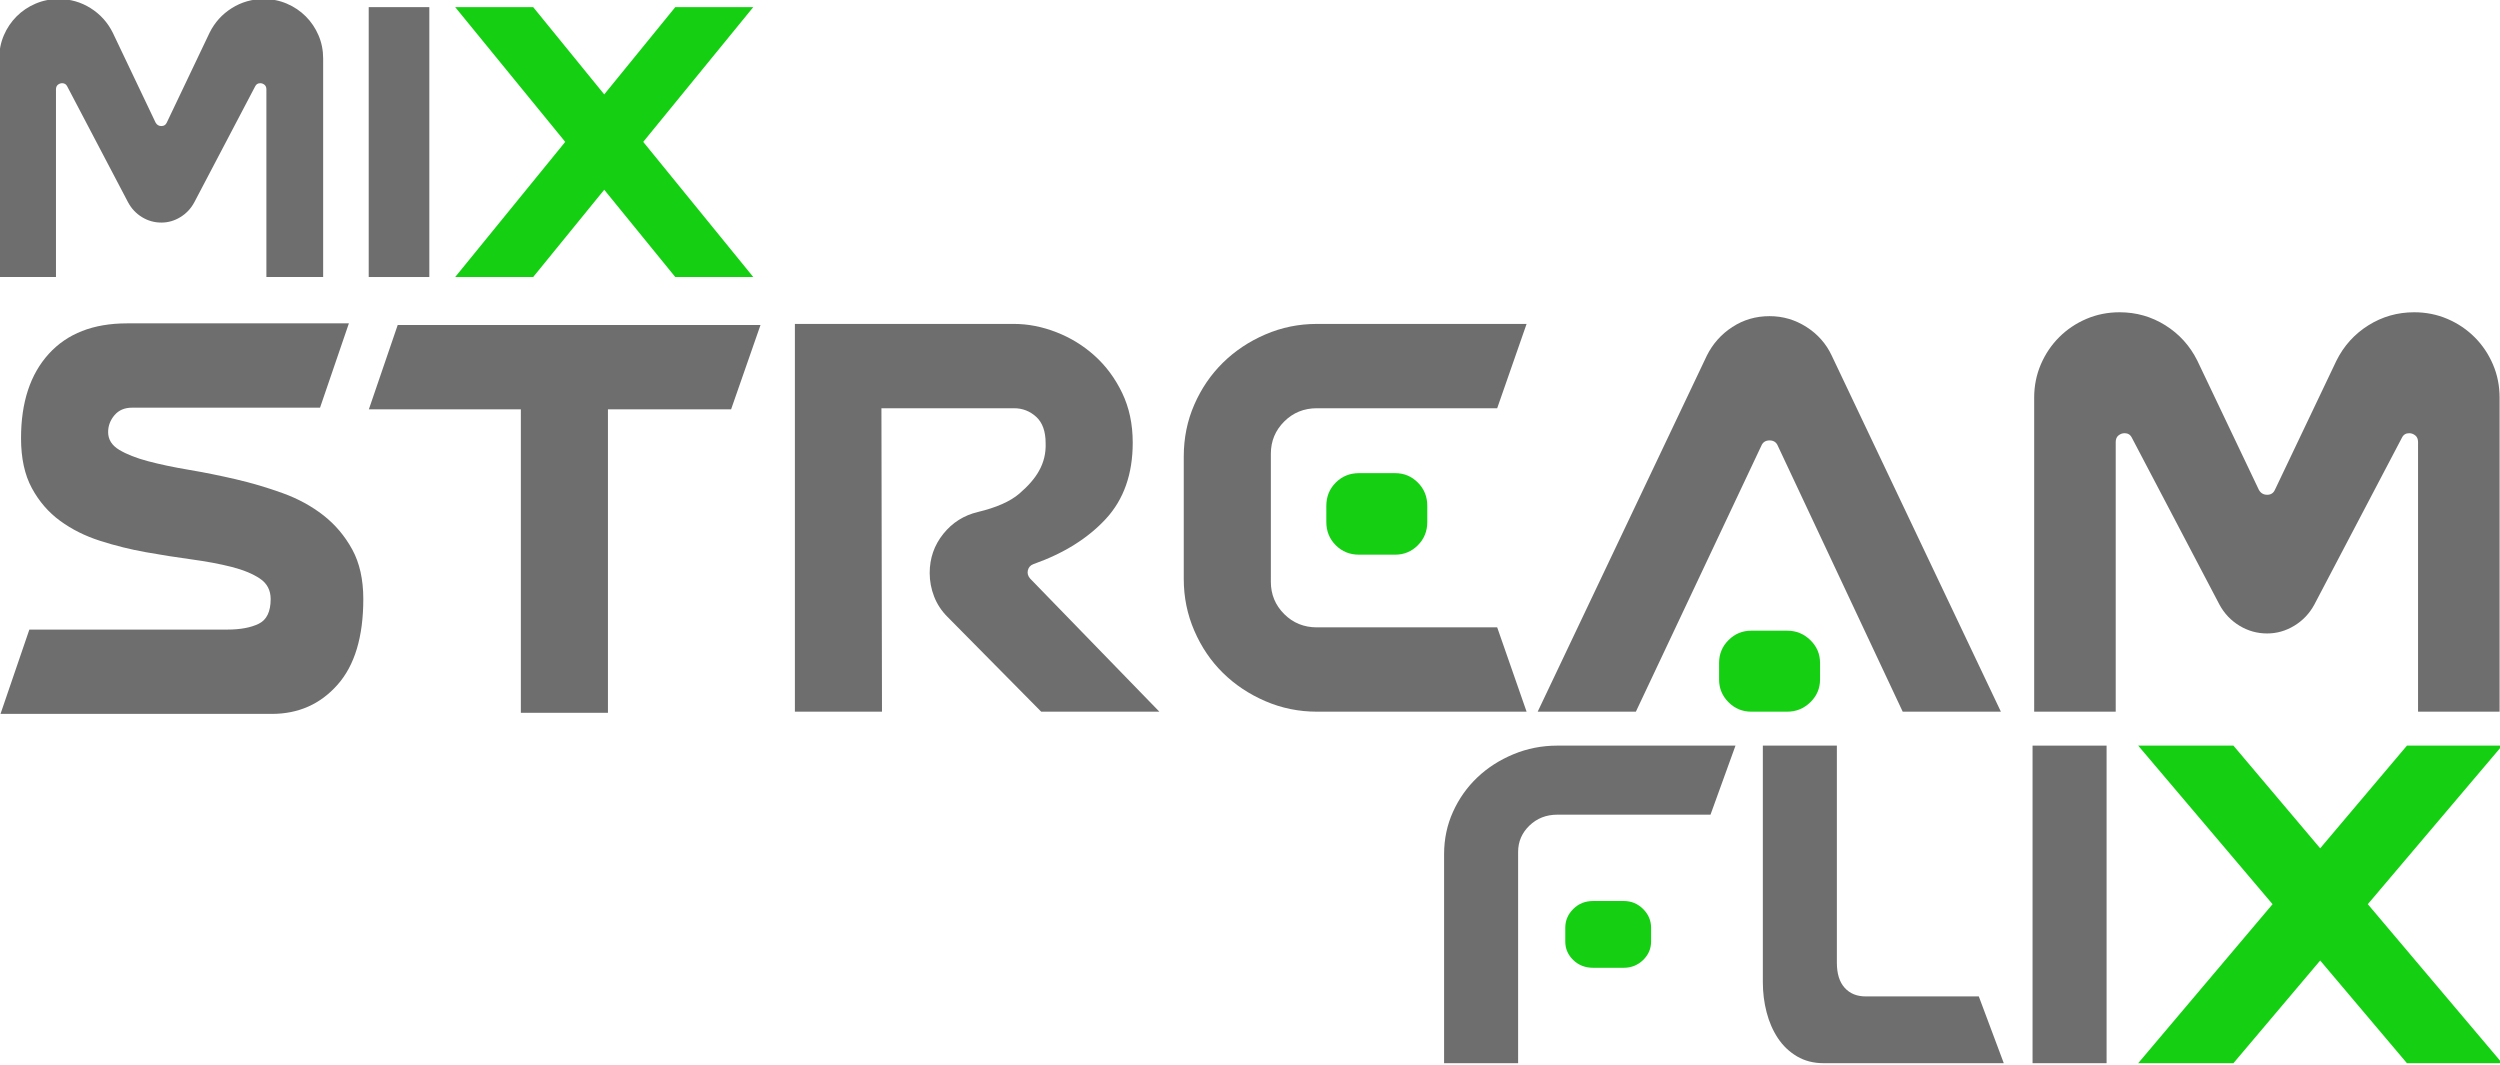
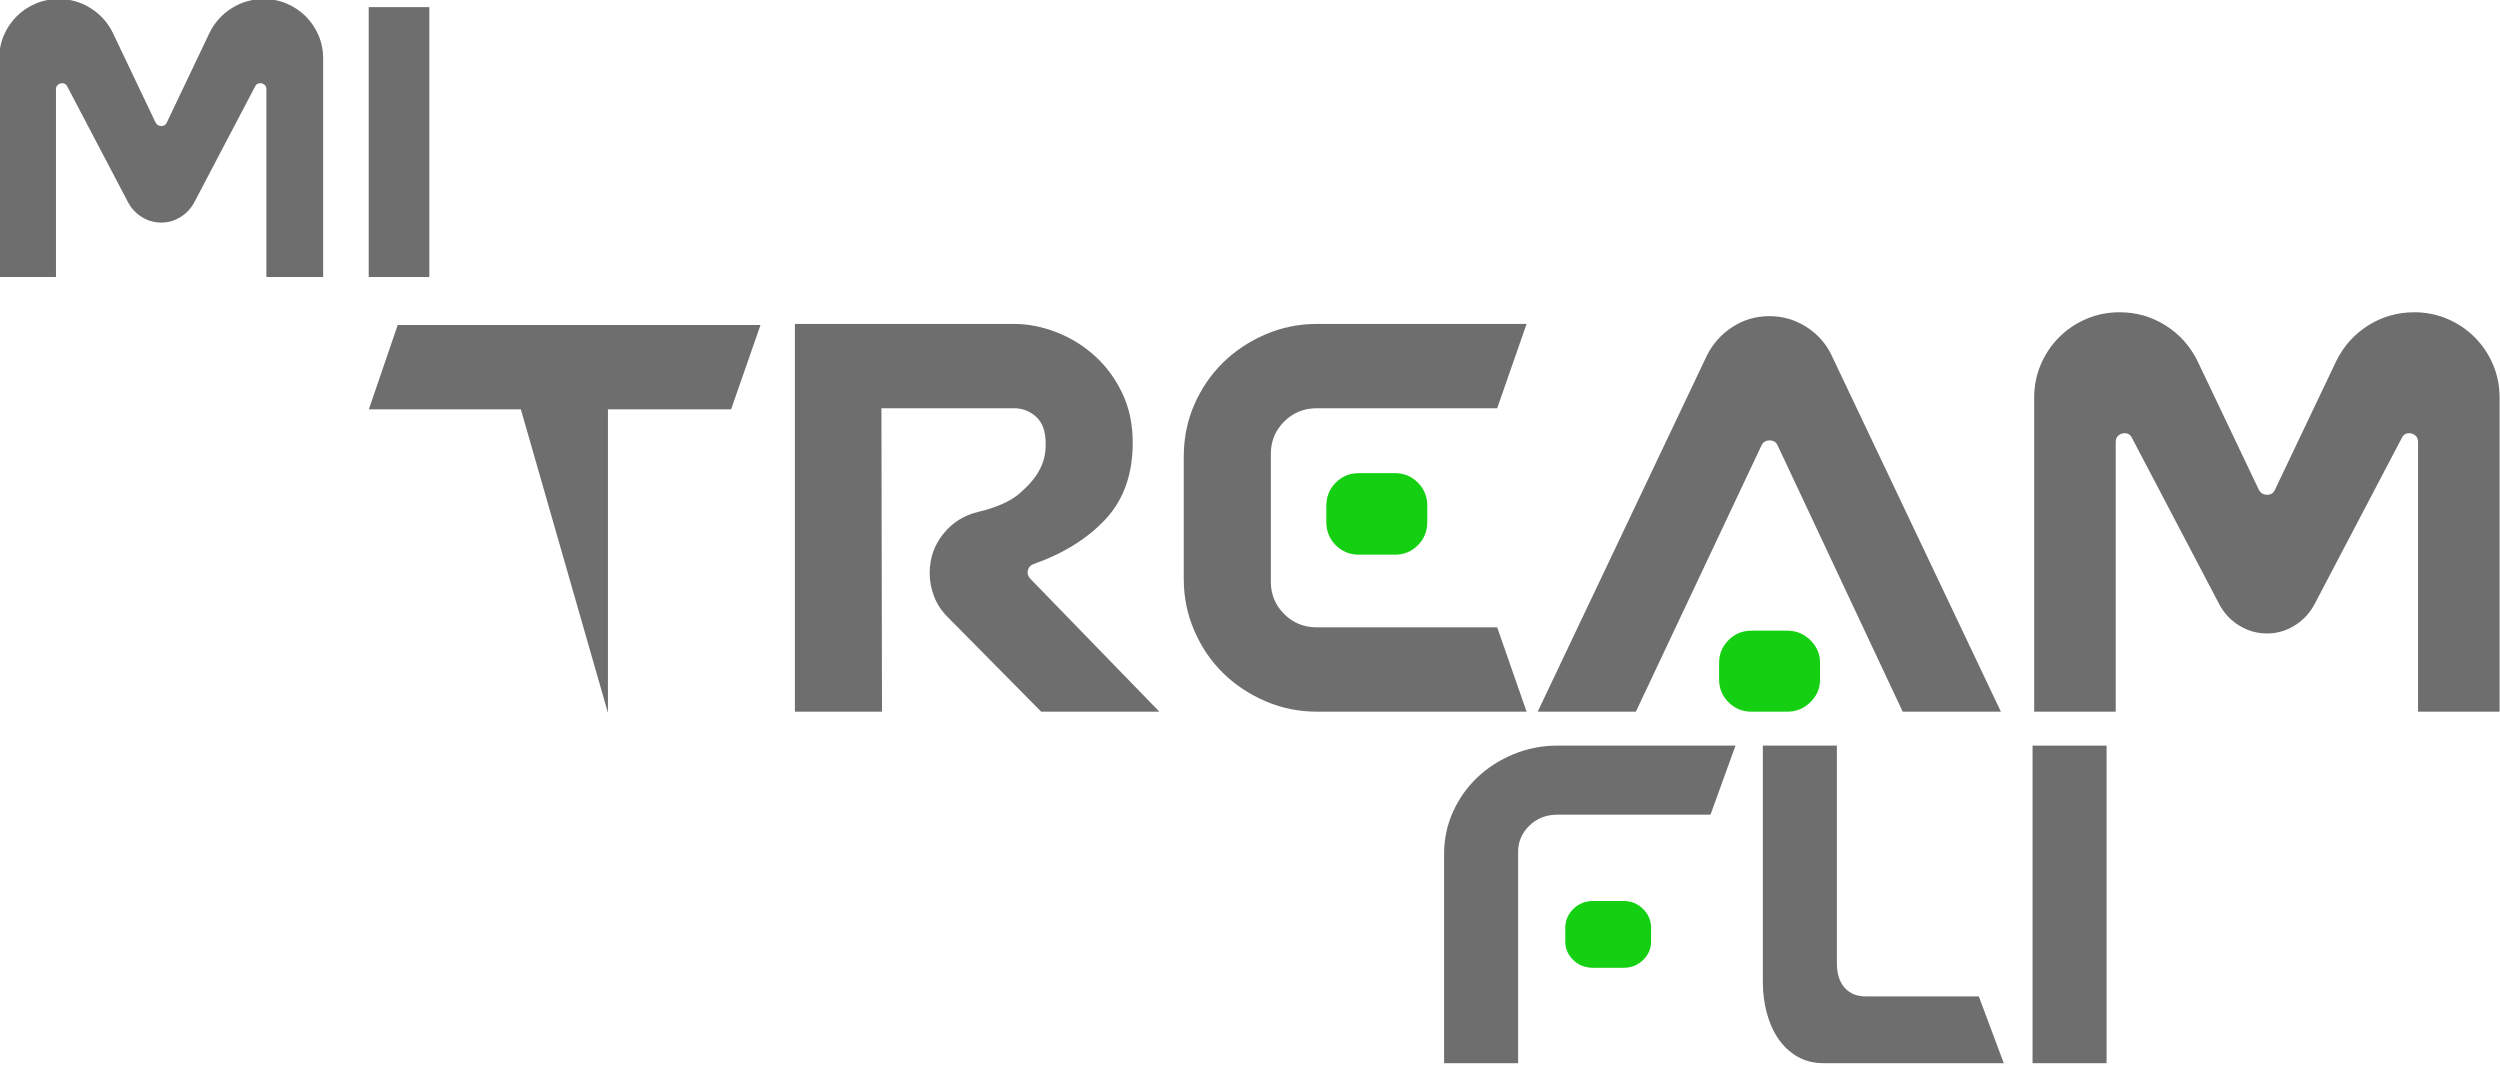
<svg xmlns="http://www.w3.org/2000/svg" width="100%" height="100%" viewBox="0 0 608 259" version="1.1" xml:space="preserve" style="fill-rule:evenodd;clip-rule:evenodd;stroke-linejoin:round;stroke-miterlimit:2;">
  <g transform="matrix(2.108,0,0,2.108,-832.901,-1796.15)">
    <g>
      <g transform="matrix(0.696,0,0,0.696,121.493,410.531)">
        <path d="M436.844,634.225C438.209,634.225 439.489,634.481 440.684,634.993C441.879,635.505 442.924,636.209 443.82,637.105C444.716,638.001 445.42,639.047 445.932,640.241C446.444,641.436 446.7,642.716 446.7,644.081L446.7,680.305L437.292,680.305L437.292,649.201C437.292,648.86 437.185,648.604 436.972,648.433C436.759,648.263 436.524,648.177 436.268,648.177C435.884,648.177 435.607,648.348 435.436,648.689L425.324,667.953C424.769,668.977 424.001,669.788 423.02,670.385C422.039,670.983 420.993,671.281 419.884,671.281C418.732,671.281 417.665,670.983 416.684,670.385C415.703,669.788 414.935,668.977 414.38,667.953L404.268,648.689C404.097,648.348 403.82,648.177 403.436,648.177C403.18,648.177 402.945,648.263 402.732,648.433C402.519,648.604 402.412,648.86 402.412,649.201L402.412,680.305L393.004,680.305L393.004,644.081C393.004,642.716 393.26,641.436 393.772,640.241C394.284,639.047 394.988,638.001 395.884,637.105C396.78,636.209 397.825,635.505 399.02,634.993C400.215,634.481 401.495,634.225 402.86,634.225C404.78,634.225 406.54,634.727 408.14,635.729C409.74,636.732 410.967,638.087 411.82,639.793L418.924,654.705C419.137,655.089 419.457,655.281 419.884,655.281C420.311,655.281 420.609,655.089 420.78,654.705L427.884,639.793C428.737,638.087 429.964,636.732 431.564,635.729C433.164,634.727 434.924,634.225 436.844,634.225Z" style="fill:rgb(110,110,110);" />
      </g>
      <g transform="matrix(0.696,0,0,0.696,121.493,410.531)">
        <rect x="454.252" y="635.569" width="10.048" height="44.736" style="fill:rgb(110,110,110);" />
      </g>
      <g transform="matrix(0.696,0,0,0.696,121.493,410.531)">
-         <path d="M499.756,657.905L517.996,680.305L505.068,680.305L493.292,665.841L481.516,680.305L468.588,680.305L486.828,657.905L468.588,635.569L481.516,635.569L493.292,650.033L505.068,635.569L517.996,635.569L499.756,657.905Z" style="fill:rgb(21,208,18);" />
-       </g>
+         </g>
      <g transform="matrix(1,0,0,1,-124.615,253.865)">
-         <path d="M532.204,648.049C532.204,648.903 532.631,649.585 533.484,650.097C534.337,650.609 535.447,651.047 536.812,651.409C538.177,651.772 539.745,652.103 541.516,652.401C543.287,652.7 545.089,653.063 546.924,653.489C548.759,653.916 550.561,654.449 552.332,655.089C554.103,655.729 555.671,656.583 557.036,657.649C558.401,658.716 559.511,660.028 560.364,661.585C561.217,663.143 561.644,665.052 561.644,667.313C561.644,671.665 560.652,674.961 558.668,677.201C556.684,679.441 554.156,680.561 551.084,680.561L519.788,680.561L523.116,670.833L545.964,670.833C547.457,670.833 548.663,670.609 549.58,670.161C550.497,669.713 550.956,668.764 550.956,667.313C550.956,666.289 550.54,665.5 549.708,664.945C548.876,664.391 547.788,663.943 546.444,663.601C545.1,663.26 543.564,662.972 541.836,662.737C540.108,662.503 538.348,662.225 536.556,661.905C534.764,661.585 533.004,661.148 531.276,660.593C529.548,660.039 528.012,659.271 526.668,658.289C525.324,657.308 524.236,656.049 523.404,654.513C522.572,652.977 522.156,651.057 522.156,648.753C522.156,644.615 523.223,641.372 525.356,639.025C527.489,636.679 530.497,635.505 534.38,635.505L559.98,635.505L556.652,645.233L534.956,645.233C534.103,645.233 533.431,645.521 532.94,646.097C532.449,646.673 532.204,647.324 532.204,648.049Z" style="fill:rgb(110,110,110);" />
-       </g>
+         </g>
      <g transform="matrix(1,0,0,1,-124.615,253.865)">
-         <path d="M607.468,635.697L604.076,645.425L589.868,645.425L589.868,680.433L579.82,680.433L579.82,645.425L562.284,645.425L565.612,635.697L607.468,635.697Z" style="fill:rgb(110,110,110);" />
+         <path d="M607.468,635.697L604.076,645.425L589.868,645.425L589.868,680.433L579.82,645.425L562.284,645.425L565.612,635.697L607.468,635.697Z" style="fill:rgb(110,110,110);" />
      </g>
      <g transform="matrix(1,0,0,1,-124.615,253.865)">
        <path d="M653.484,680.305L639.852,680.305L629.036,669.361C628.353,668.679 627.841,667.9 627.5,667.025C627.159,666.151 626.988,665.244 626.988,664.305C626.988,662.599 627.511,661.095 628.556,659.793C629.601,658.492 630.935,657.649 632.556,657.265C634.689,656.753 636.279,656.049 637.324,655.153C638.369,654.257 639.127,653.383 639.596,652.529C640.151,651.548 640.407,650.481 640.364,649.329C640.364,647.964 640.001,646.951 639.276,646.289C638.551,645.628 637.697,645.297 636.716,645.297L621.42,645.297L621.484,680.305L611.436,680.305L611.436,635.569L636.716,635.569C638.337,635.569 639.969,635.889 641.612,636.529C643.255,637.169 644.727,638.076 646.028,639.249C647.329,640.423 648.385,641.852 649.196,643.537C650.007,645.223 650.412,647.132 650.412,649.265C650.412,652.892 649.377,655.825 647.308,658.065C645.239,660.305 642.455,662.044 638.956,663.281C638.615,663.409 638.401,663.644 638.316,663.985C638.231,664.327 638.316,664.647 638.572,664.945L653.484,680.305Z" style="fill:rgb(110,110,110);" />
      </g>
      <g transform="matrix(1,0,0,1,-124.615,253.865)">
        <path d="M692.46,670.577L695.852,680.305L671.66,680.305C669.569,680.305 667.585,679.9 665.708,679.089C663.831,678.279 662.199,677.191 660.812,675.825C659.425,674.46 658.327,672.839 657.516,670.961C656.705,669.084 656.3,667.1 656.3,665.009L656.3,650.865C656.3,648.732 656.705,646.737 657.516,644.881C658.327,643.025 659.425,641.415 660.812,640.049C662.199,638.684 663.831,637.596 665.708,636.785C667.585,635.975 669.569,635.569 671.66,635.569L695.852,635.569L692.46,645.297L671.66,645.297C670.167,645.297 668.908,645.809 667.884,646.833C666.86,647.857 666.348,649.095 666.348,650.545L666.348,665.329C666.348,666.78 666.86,668.017 667.884,669.041C668.908,670.065 670.167,670.577 671.66,670.577L692.46,670.577Z" style="fill:rgb(110,110,110);" />
      </g>
      <g transform="matrix(1,0,0,1,-124.615,253.865)">
        <path d="M676.524,662.193C675.457,662.193 674.561,661.831 673.836,661.105C673.111,660.38 672.748,659.484 672.748,658.417L672.748,656.561C672.748,655.495 673.111,654.599 673.836,653.873C674.561,653.148 675.457,652.785 676.524,652.785L680.684,652.785C681.708,652.785 682.583,653.148 683.308,653.873C684.033,654.599 684.396,655.495 684.396,656.561L684.396,658.417C684.396,659.484 684.033,660.38 683.308,661.105C682.583,661.831 681.708,662.193 680.684,662.193L676.524,662.193Z" style="fill:rgb(21,208,18);" />
      </g>
      <g transform="matrix(1,0,0,1,-124.615,253.865)">
        <path d="M750.572,680.305L739.244,680.305L724.844,649.649C724.673,649.223 724.353,649.009 723.884,649.009C723.415,649.009 723.095,649.223 722.924,649.649L708.46,680.305L697.132,680.305L716.652,639.217C717.335,637.852 718.316,636.753 719.596,635.921C720.876,635.089 722.305,634.673 723.884,634.673C725.42,634.673 726.839,635.089 728.14,635.921C729.441,636.753 730.412,637.852 731.052,639.217L750.572,680.305Z" style="fill:rgb(110,110,110);" />
      </g>
      <g transform="matrix(1,0,0,1,-124.615,253.865)">
        <path d="M721.772,680.305C720.748,680.305 719.873,679.943 719.148,679.217C718.423,678.492 718.06,677.617 718.06,676.593L718.06,674.673C718.06,673.649 718.423,672.775 719.148,672.049C719.873,671.324 720.748,670.961 721.772,670.961L725.932,670.961C726.956,670.961 727.841,671.324 728.588,672.049C729.335,672.775 729.708,673.649 729.708,674.673L729.708,676.593C729.708,677.617 729.335,678.492 728.588,679.217C727.841,679.943 726.956,680.305 725.932,680.305L721.772,680.305Z" style="fill:rgb(21,208,18);" />
      </g>
      <g transform="matrix(1,0,0,1,-124.615,253.865)">
        <path d="M798.252,634.225C799.617,634.225 800.897,634.481 802.092,634.993C803.287,635.505 804.332,636.209 805.228,637.105C806.124,638.001 806.828,639.047 807.34,640.241C807.852,641.436 808.108,642.716 808.108,644.081L808.108,680.305L798.7,680.305L798.7,649.201C798.7,648.86 798.593,648.604 798.38,648.433C798.167,648.263 797.932,648.177 797.676,648.177C797.292,648.177 797.015,648.348 796.844,648.689L786.732,667.953C786.177,668.977 785.409,669.788 784.428,670.385C783.447,670.983 782.401,671.281 781.292,671.281C780.14,671.281 779.073,670.983 778.092,670.385C777.111,669.788 776.343,668.977 775.788,667.953L765.676,648.689C765.505,648.348 765.228,648.177 764.844,648.177C764.588,648.177 764.353,648.263 764.14,648.433C763.927,648.604 763.82,648.86 763.82,649.201L763.82,680.305L754.412,680.305L754.412,644.081C754.412,642.716 754.668,641.436 755.18,640.241C755.692,639.047 756.396,638.001 757.292,637.105C758.188,636.209 759.233,635.505 760.428,634.993C761.623,634.481 762.903,634.225 764.268,634.225C766.188,634.225 767.948,634.727 769.548,635.729C771.148,636.732 772.375,638.087 773.228,639.793L780.332,654.705C780.545,655.089 780.865,655.281 781.292,655.281C781.719,655.281 782.017,655.089 782.188,654.705L789.292,639.793C790.145,638.087 791.372,636.732 792.972,635.729C794.572,634.727 796.332,634.225 798.252,634.225Z" style="fill:rgb(110,110,110);" />
      </g>
      <g transform="matrix(0.85,0,0,0.819,-131.157,417.555)">
        <path d="M854.7,635.569L851.308,645.297L830.508,645.297C829.015,645.297 827.756,645.809 826.732,646.833C825.708,647.857 825.196,649.095 825.196,650.545L825.196,680.305L815.148,680.305L815.148,650.865C815.148,648.732 815.553,646.737 816.364,644.881C817.175,643.025 818.273,641.415 819.66,640.049C821.047,638.684 822.679,637.596 824.556,636.785C826.433,635.975 828.417,635.569 830.508,635.569L854.7,635.569Z" style="fill:rgb(110,110,110);" />
      </g>
      <g transform="matrix(0.85,0,0,0.819,-131.157,417.555)">
        <path d="M835.372,666.865C834.305,666.865 833.409,666.503 832.684,665.777C831.959,665.052 831.596,664.177 831.596,663.153L831.596,661.233C831.596,660.209 831.959,659.324 832.684,658.577C833.409,657.831 834.305,657.457 835.372,657.457L839.532,657.457C840.556,657.457 841.431,657.831 842.156,658.577C842.881,659.324 843.244,660.209 843.244,661.233L843.244,663.153C843.244,664.177 842.881,665.052 842.156,665.777C841.431,666.503 840.556,666.865 839.532,666.865L835.372,666.865Z" style="fill:rgb(21,208,18);" />
      </g>
      <g transform="matrix(0.85,0,0,0.819,-131.157,417.555)">
        <path d="M891.116,680.305L866.668,680.305C865.303,680.305 864.097,679.985 863.052,679.345C862.007,678.705 861.143,677.852 860.46,676.785C859.777,675.719 859.265,674.503 858.924,673.137C858.583,671.772 858.412,670.364 858.412,668.913L858.412,635.569L868.46,635.569L868.46,666.161C868.46,667.697 868.812,668.871 869.516,669.681C870.22,670.492 871.169,670.897 872.364,670.897L887.724,670.897L891.116,680.305Z" style="fill:rgb(110,110,110);" />
      </g>
      <g transform="matrix(0.85,0,0,0.819,-131.157,417.555)">
        <rect x="895.02" y="635.569" width="10.048" height="44.736" style="fill:rgb(110,110,110);" />
      </g>
      <g transform="matrix(0.85,0,0,0.819,-131.157,417.555)">
-         <path d="M940.524,657.905L958.764,680.305L945.836,680.305L934.06,665.841L922.284,680.305L909.356,680.305L927.596,657.905L909.356,635.569L922.284,635.569L934.06,650.033L945.836,635.569L958.764,635.569L940.524,657.905Z" style="fill:rgb(21,208,18);" />
-       </g>
+         </g>
    </g>
  </g>
</svg>